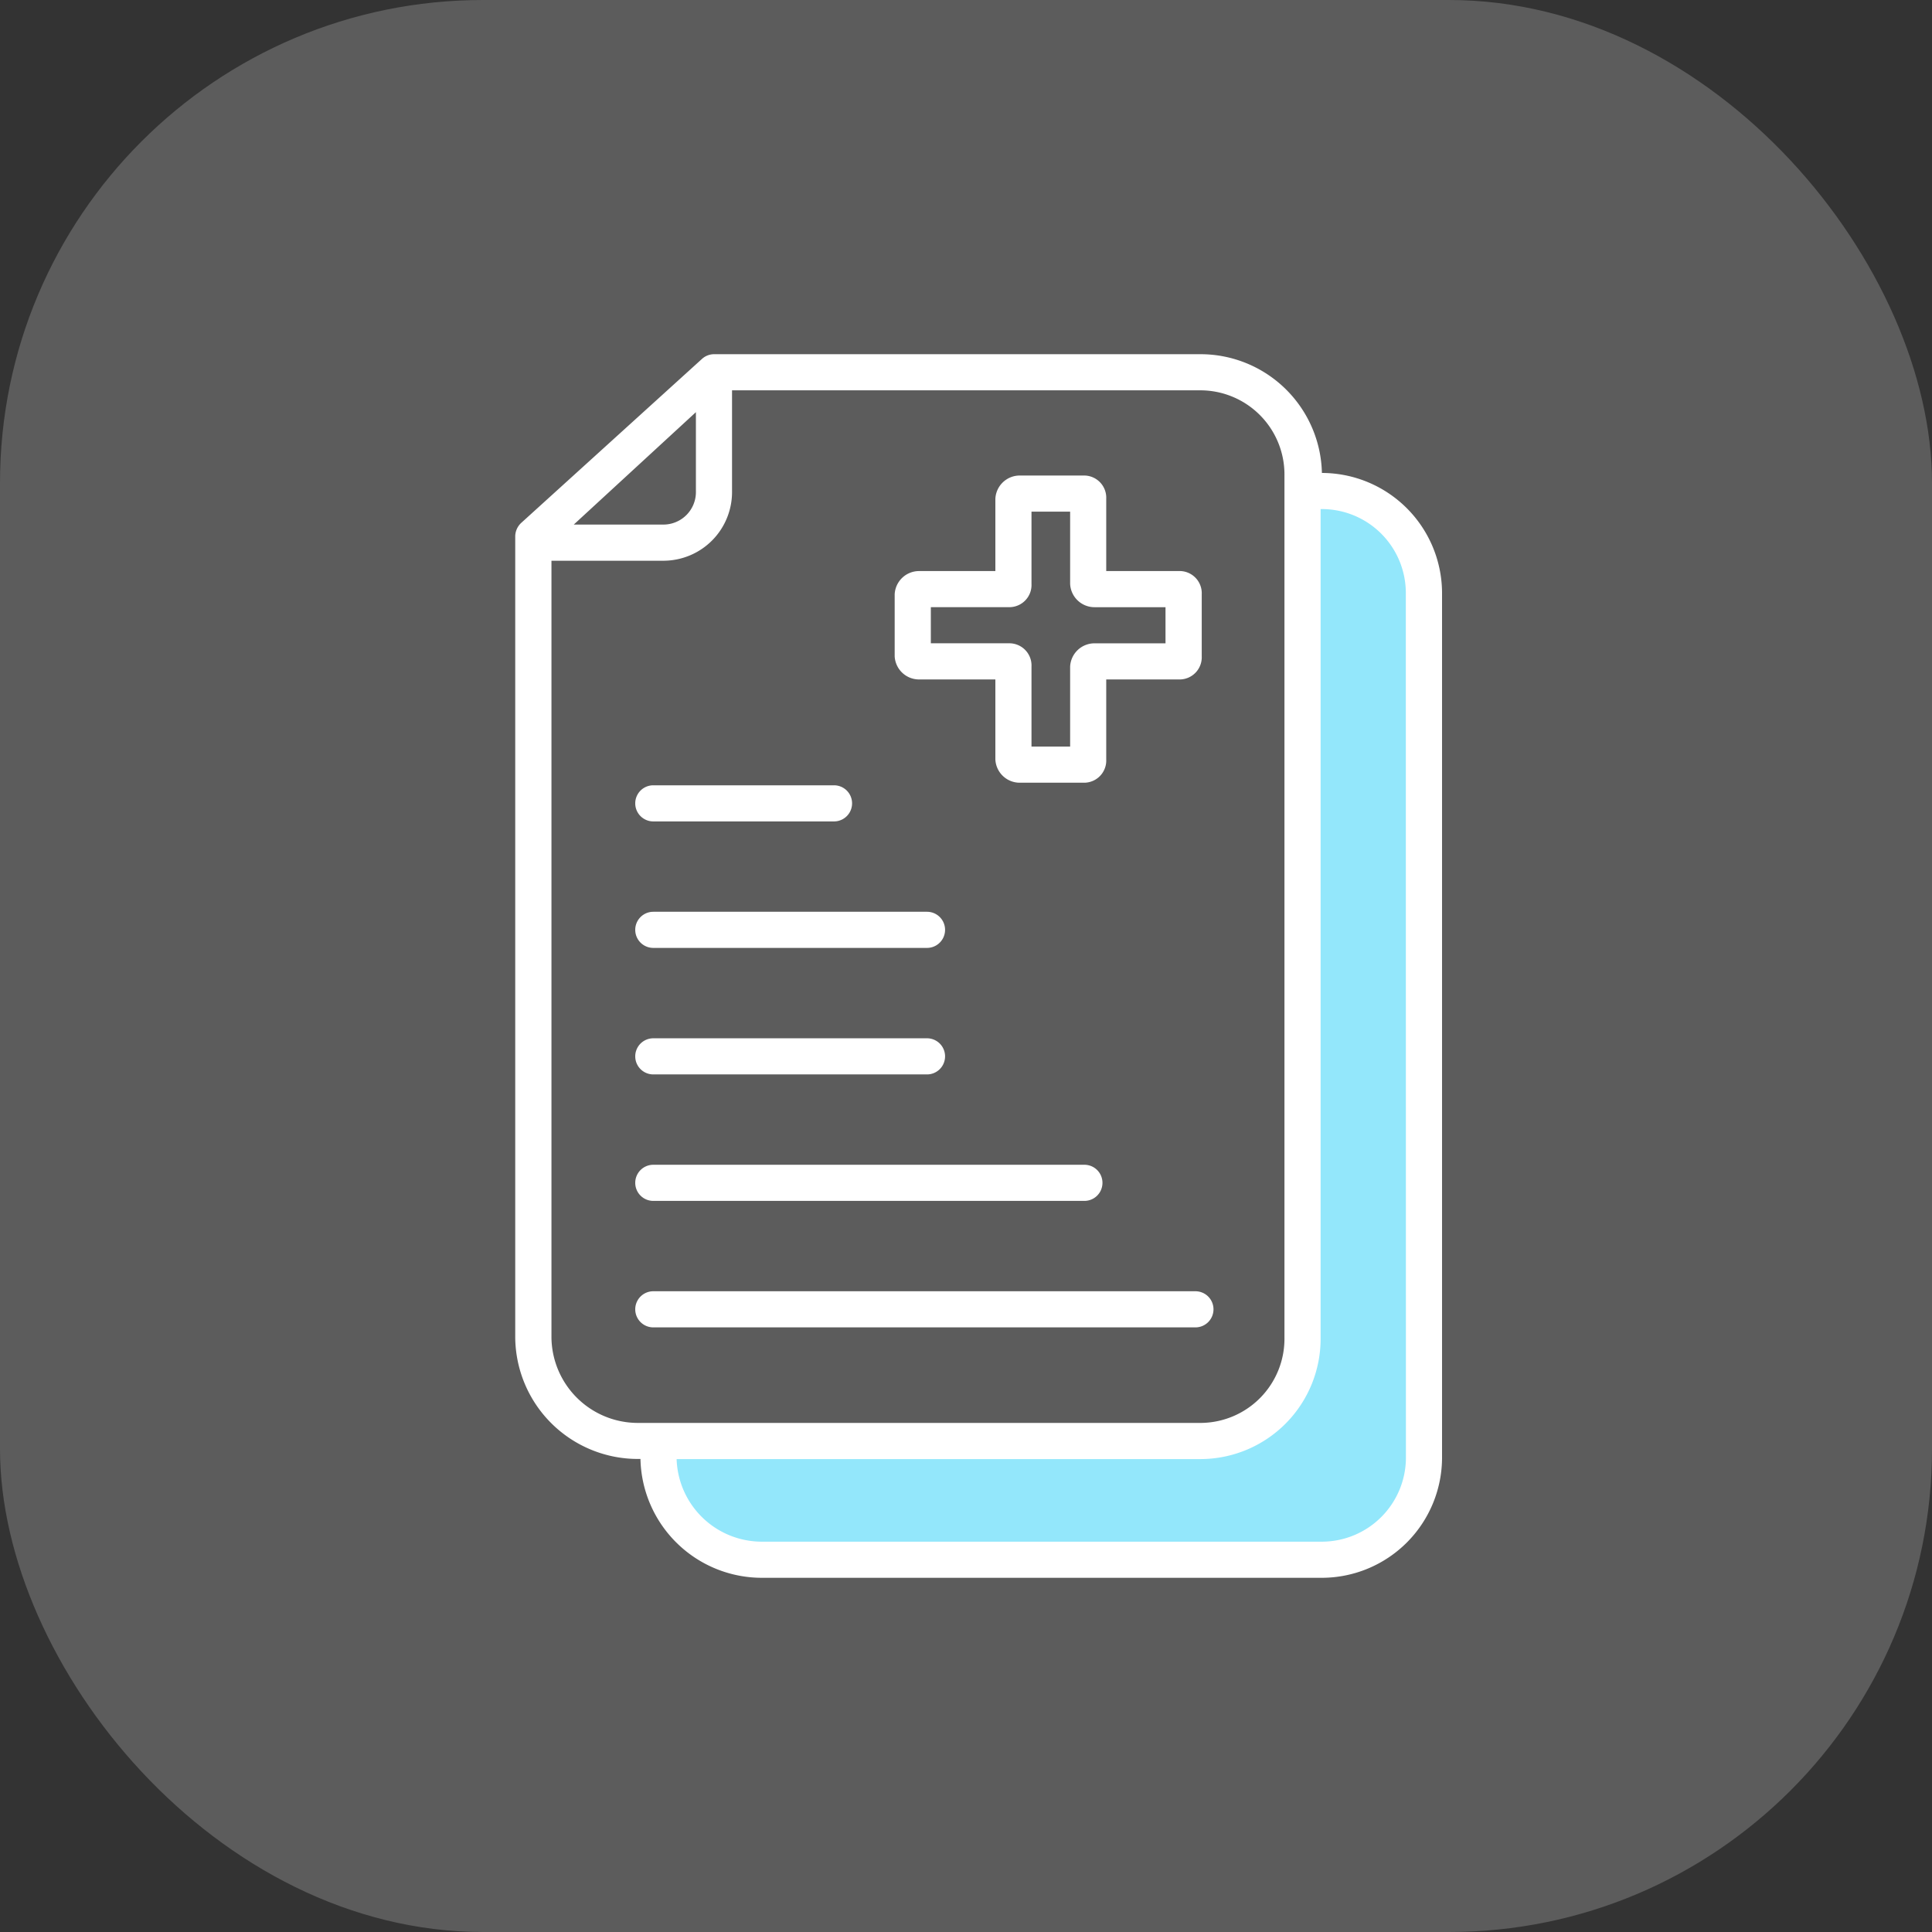
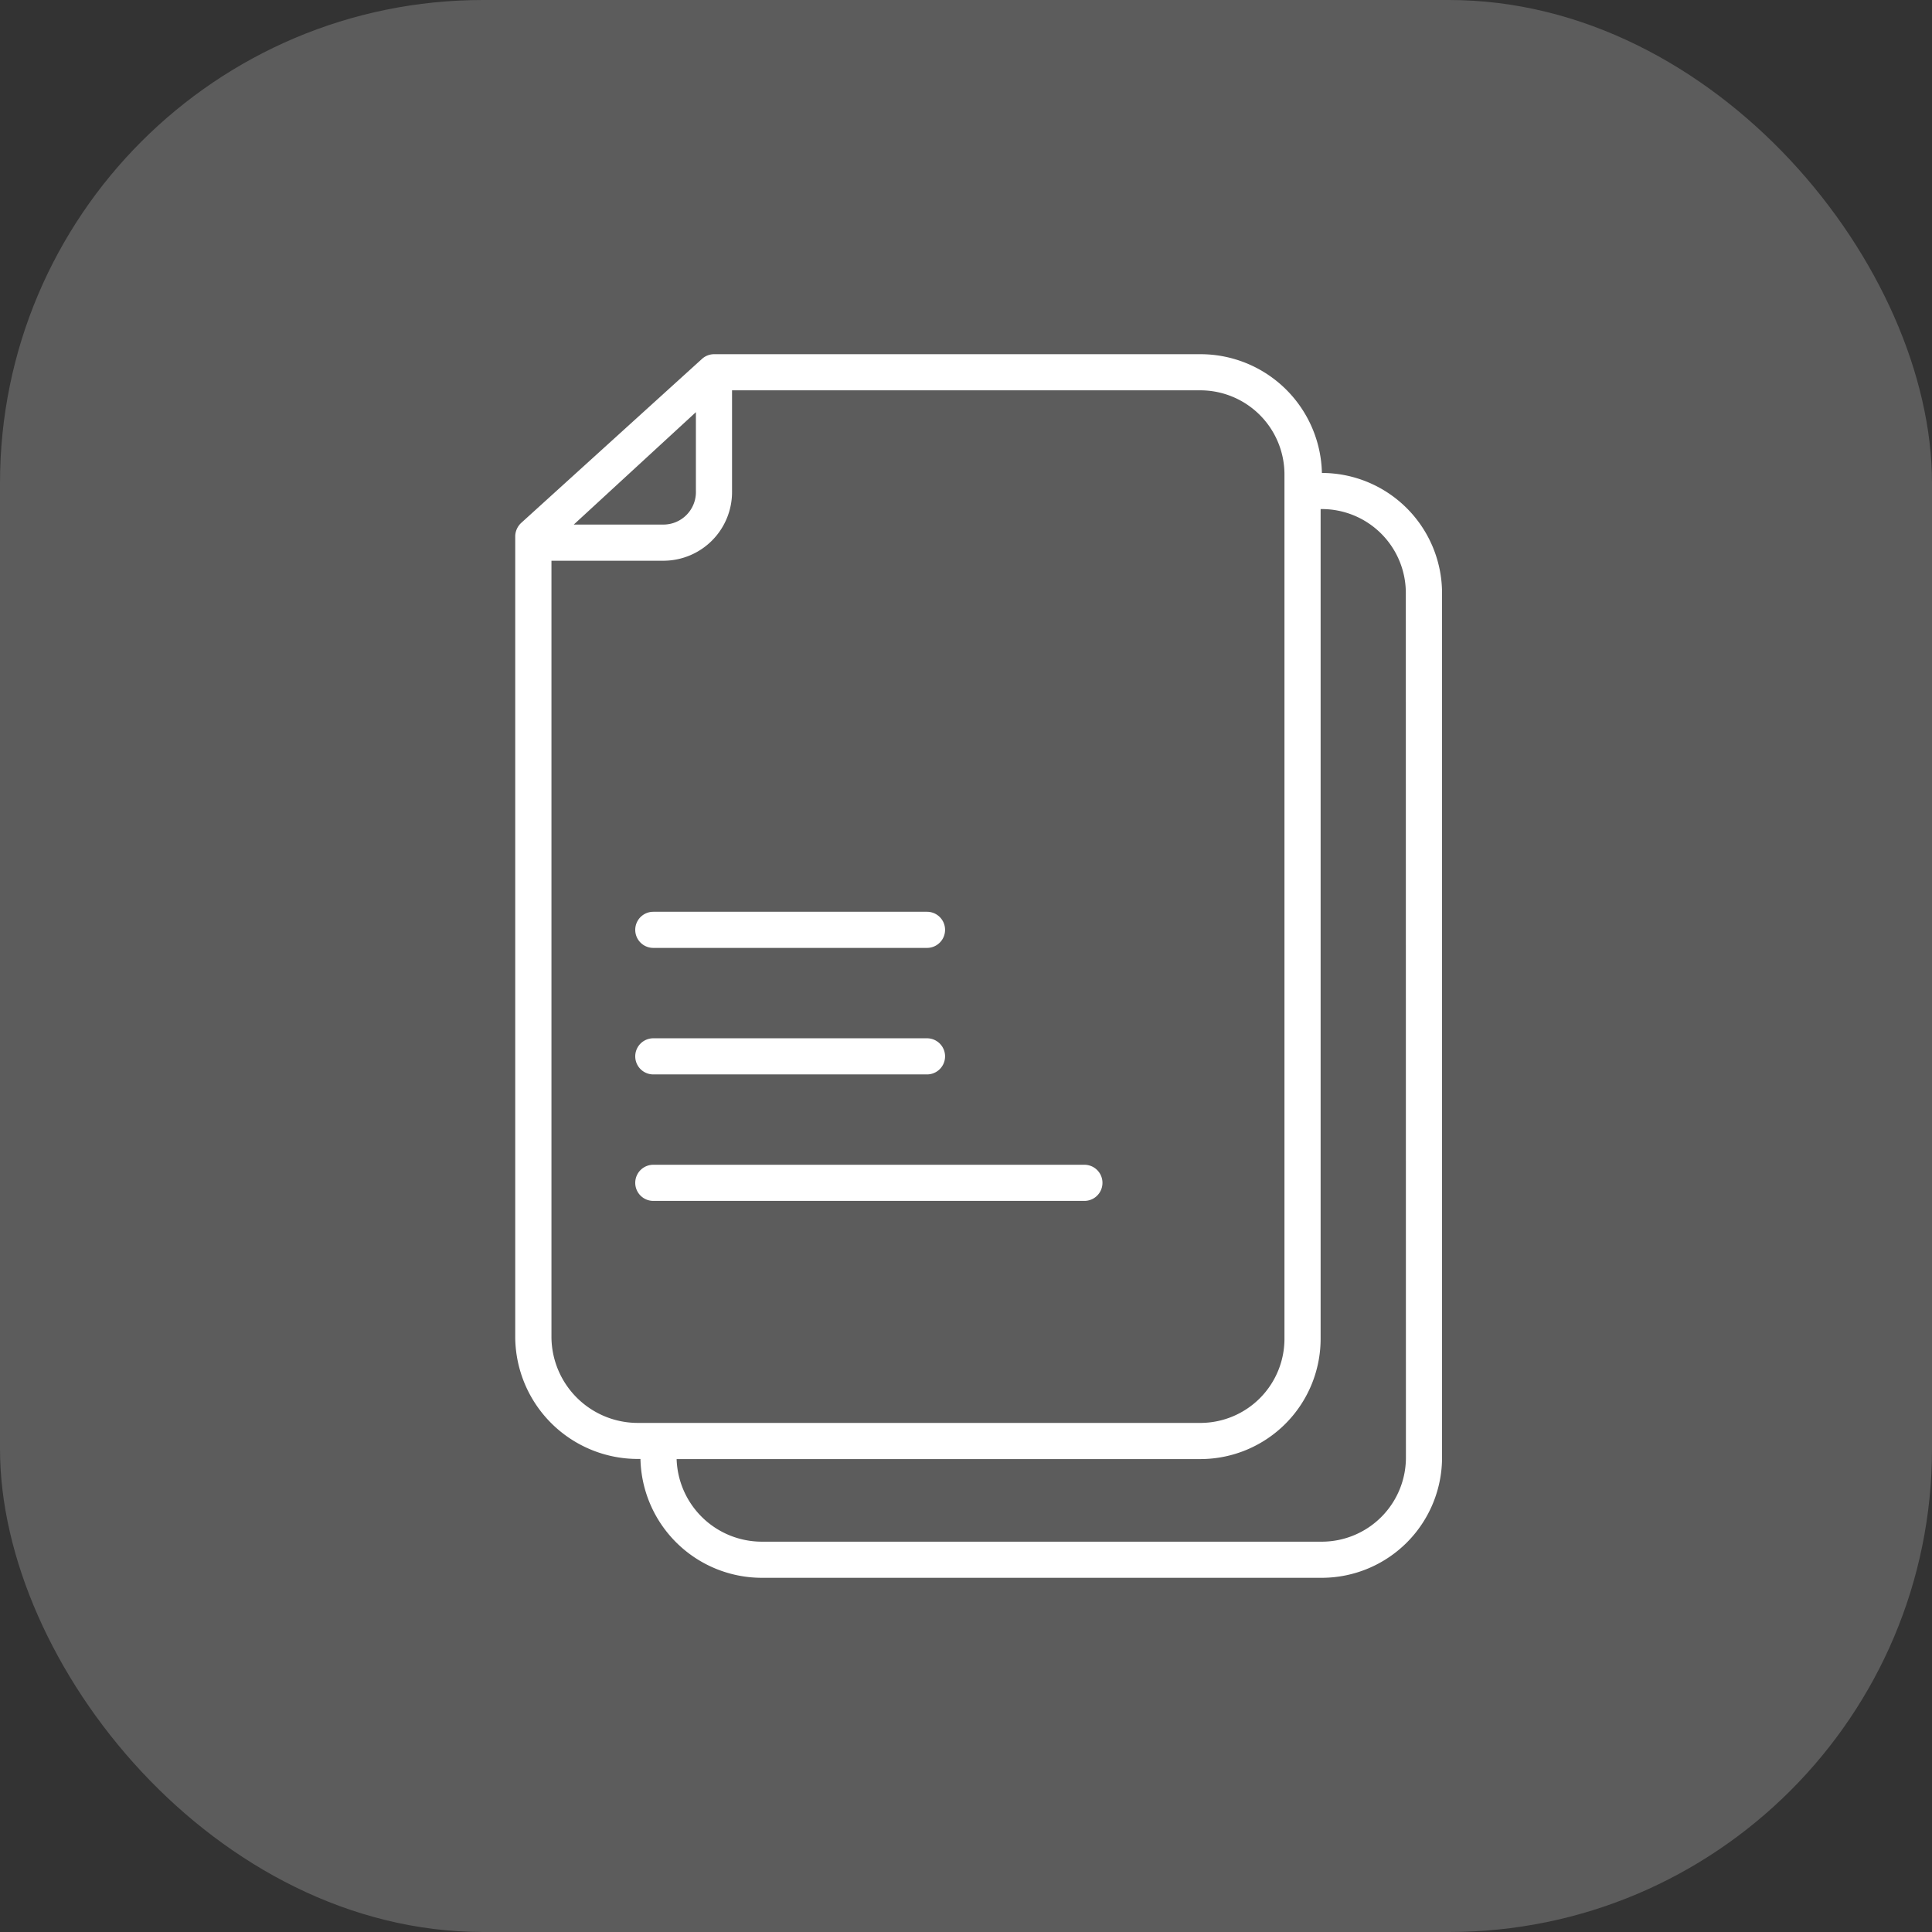
<svg xmlns="http://www.w3.org/2000/svg" width="60" height="60" viewBox="0 0 60 60">
  <rect x="0" y="0" width="60" height="60" fill="#333333" stroke="none" />
  <g id="Group_37212" data-name="Group 37212" transform="translate(-653 -2835)">
    <rect id="Rectangle_179" data-name="Rectangle 179" width="60" height="60" rx="15" transform="translate(653 2835)" fill="#fff" opacity="0.2" />
    <g id="Group_352" data-name="Group 352" transform="translate(904 137)">
-       <path id="Path_413" data-name="Path 413" d="M1001.7,2266.827v25.682a5.1,5.1,0,0,1-.453,1.91,5.312,5.312,0,0,1-1.753,1.273c-.486.113-5.648.193-5.648.193H981.656v.97a8.826,8.826,0,0,0,.9,1.554,3.481,3.481,0,0,0,2.286,1.061c1.251.1,7.058-.039,7.525,0s7.923,0,7.923,0a19.311,19.311,0,0,0,2.932-.128,7.969,7.969,0,0,0,1.69-1.223,6.992,6.992,0,0,0,.721-1.662c-.016-.351-.169-4.225-.169-4.225,0-.057-.03-23.051-.03-23.051a18.146,18.146,0,0,0-.918-1.669c-.12-.08-1.378-.684-1.378-.684Z" transform="translate(-1212.334 446.747)" fill="#93e7fb" />
      <g id="records" transform="translate(-235 2709)">
-         <path id="Path_107" data-name="Path 107" d="M223.762,72.333h2.365v2.485a.758.758,0,0,0,.762.722h2a.689.689,0,0,0,.681-.722V72.333h2.285a.689.689,0,0,0,.681-.722V69.688a.689.689,0,0,0-.681-.722h-2.285V66.722a.689.689,0,0,0-.681-.722h-2a.758.758,0,0,0-.762.722v2.245h-2.365a.758.758,0,0,0-.762.722v1.924A.758.758,0,0,0,223.762,72.333Zm.361-2.245h2.445a.689.689,0,0,0,.681-.722V67.122h1.2v2.245a.758.758,0,0,0,.762.722h2.2v1.122h-2.2a.758.758,0,0,0-.762.722v2.485h-1.2V71.932a.689.689,0,0,0-.681-.722h-2.445Z" transform="translate(-211.215 -62.232)" fill="#fff" />
        <path id="Path_108" data-name="Path 108" d="M101.053,22.688h0A3.772,3.772,0,0,0,97.285,19H82.179a.561.561,0,0,0-.378.146l-5.6,5.08a.582.582,0,0,0-.2.415v24.9a3.807,3.807,0,0,0,3.808,3.768h.081A3.772,3.772,0,0,0,83.656,57h17.4a3.738,3.738,0,0,0,3.728-3.768V26.456a3.738,3.738,0,0,0-3.728-3.768ZM81.612,20.8v2.449a1.01,1.01,0,0,1-1,1.042H77.819Zm-1.8,31.39a2.683,2.683,0,0,1-2.686-2.646V25.414H80.61a2.133,2.133,0,0,0,2.124-2.165V20.122H97.285a2.614,2.614,0,0,1,2.605,2.646V49.544a2.614,2.614,0,0,1-2.605,2.646Zm23.85,1.042a2.614,2.614,0,0,1-2.605,2.646h-17.4a2.649,2.649,0,0,1-2.644-2.565H97.285a3.738,3.738,0,0,0,3.728-3.768V23.81a2.608,2.608,0,0,1,2.646,2.646Z" transform="translate(-76 -19)" fill="#fff" />
-         <path id="Path_109" data-name="Path 109" d="M123.061,187.122h5.612a.561.561,0,1,0,0-1.122h-5.612a.561.561,0,1,0,0,1.122Z" transform="translate(-118.772 -172.612)" fill="#fff" />
        <path id="Path_110" data-name="Path 110" d="M123.061,236.122h8.5a.561.561,0,0,0,0-1.122h-8.5a.561.561,0,1,0,0,1.122Z" transform="translate(-118.772 -217.684)" fill="#fff" />
        <path id="Path_111" data-name="Path 111" d="M123.061,285.122h8.5a.561.561,0,1,0,0-1.122h-8.5a.561.561,0,1,0,0,1.122Z" transform="translate(-118.772 -262.755)" fill="#fff" />
        <path id="Path_112" data-name="Path 112" d="M123.061,334.122h13.388a.561.561,0,1,0,0-1.122H123.061a.561.561,0,1,0,0,1.122Z" transform="translate(-118.772 -307.827)" fill="#fff" />
-         <path id="Path_113" data-name="Path 113" d="M140.458,382.561A.561.561,0,0,0,139.9,382H123.061a.561.561,0,0,0,0,1.122H139.9A.561.561,0,0,0,140.458,382.561Z" transform="translate(-118.772 -352.899)" fill="#fff" />
      </g>
    </g>
  </g>
</svg>